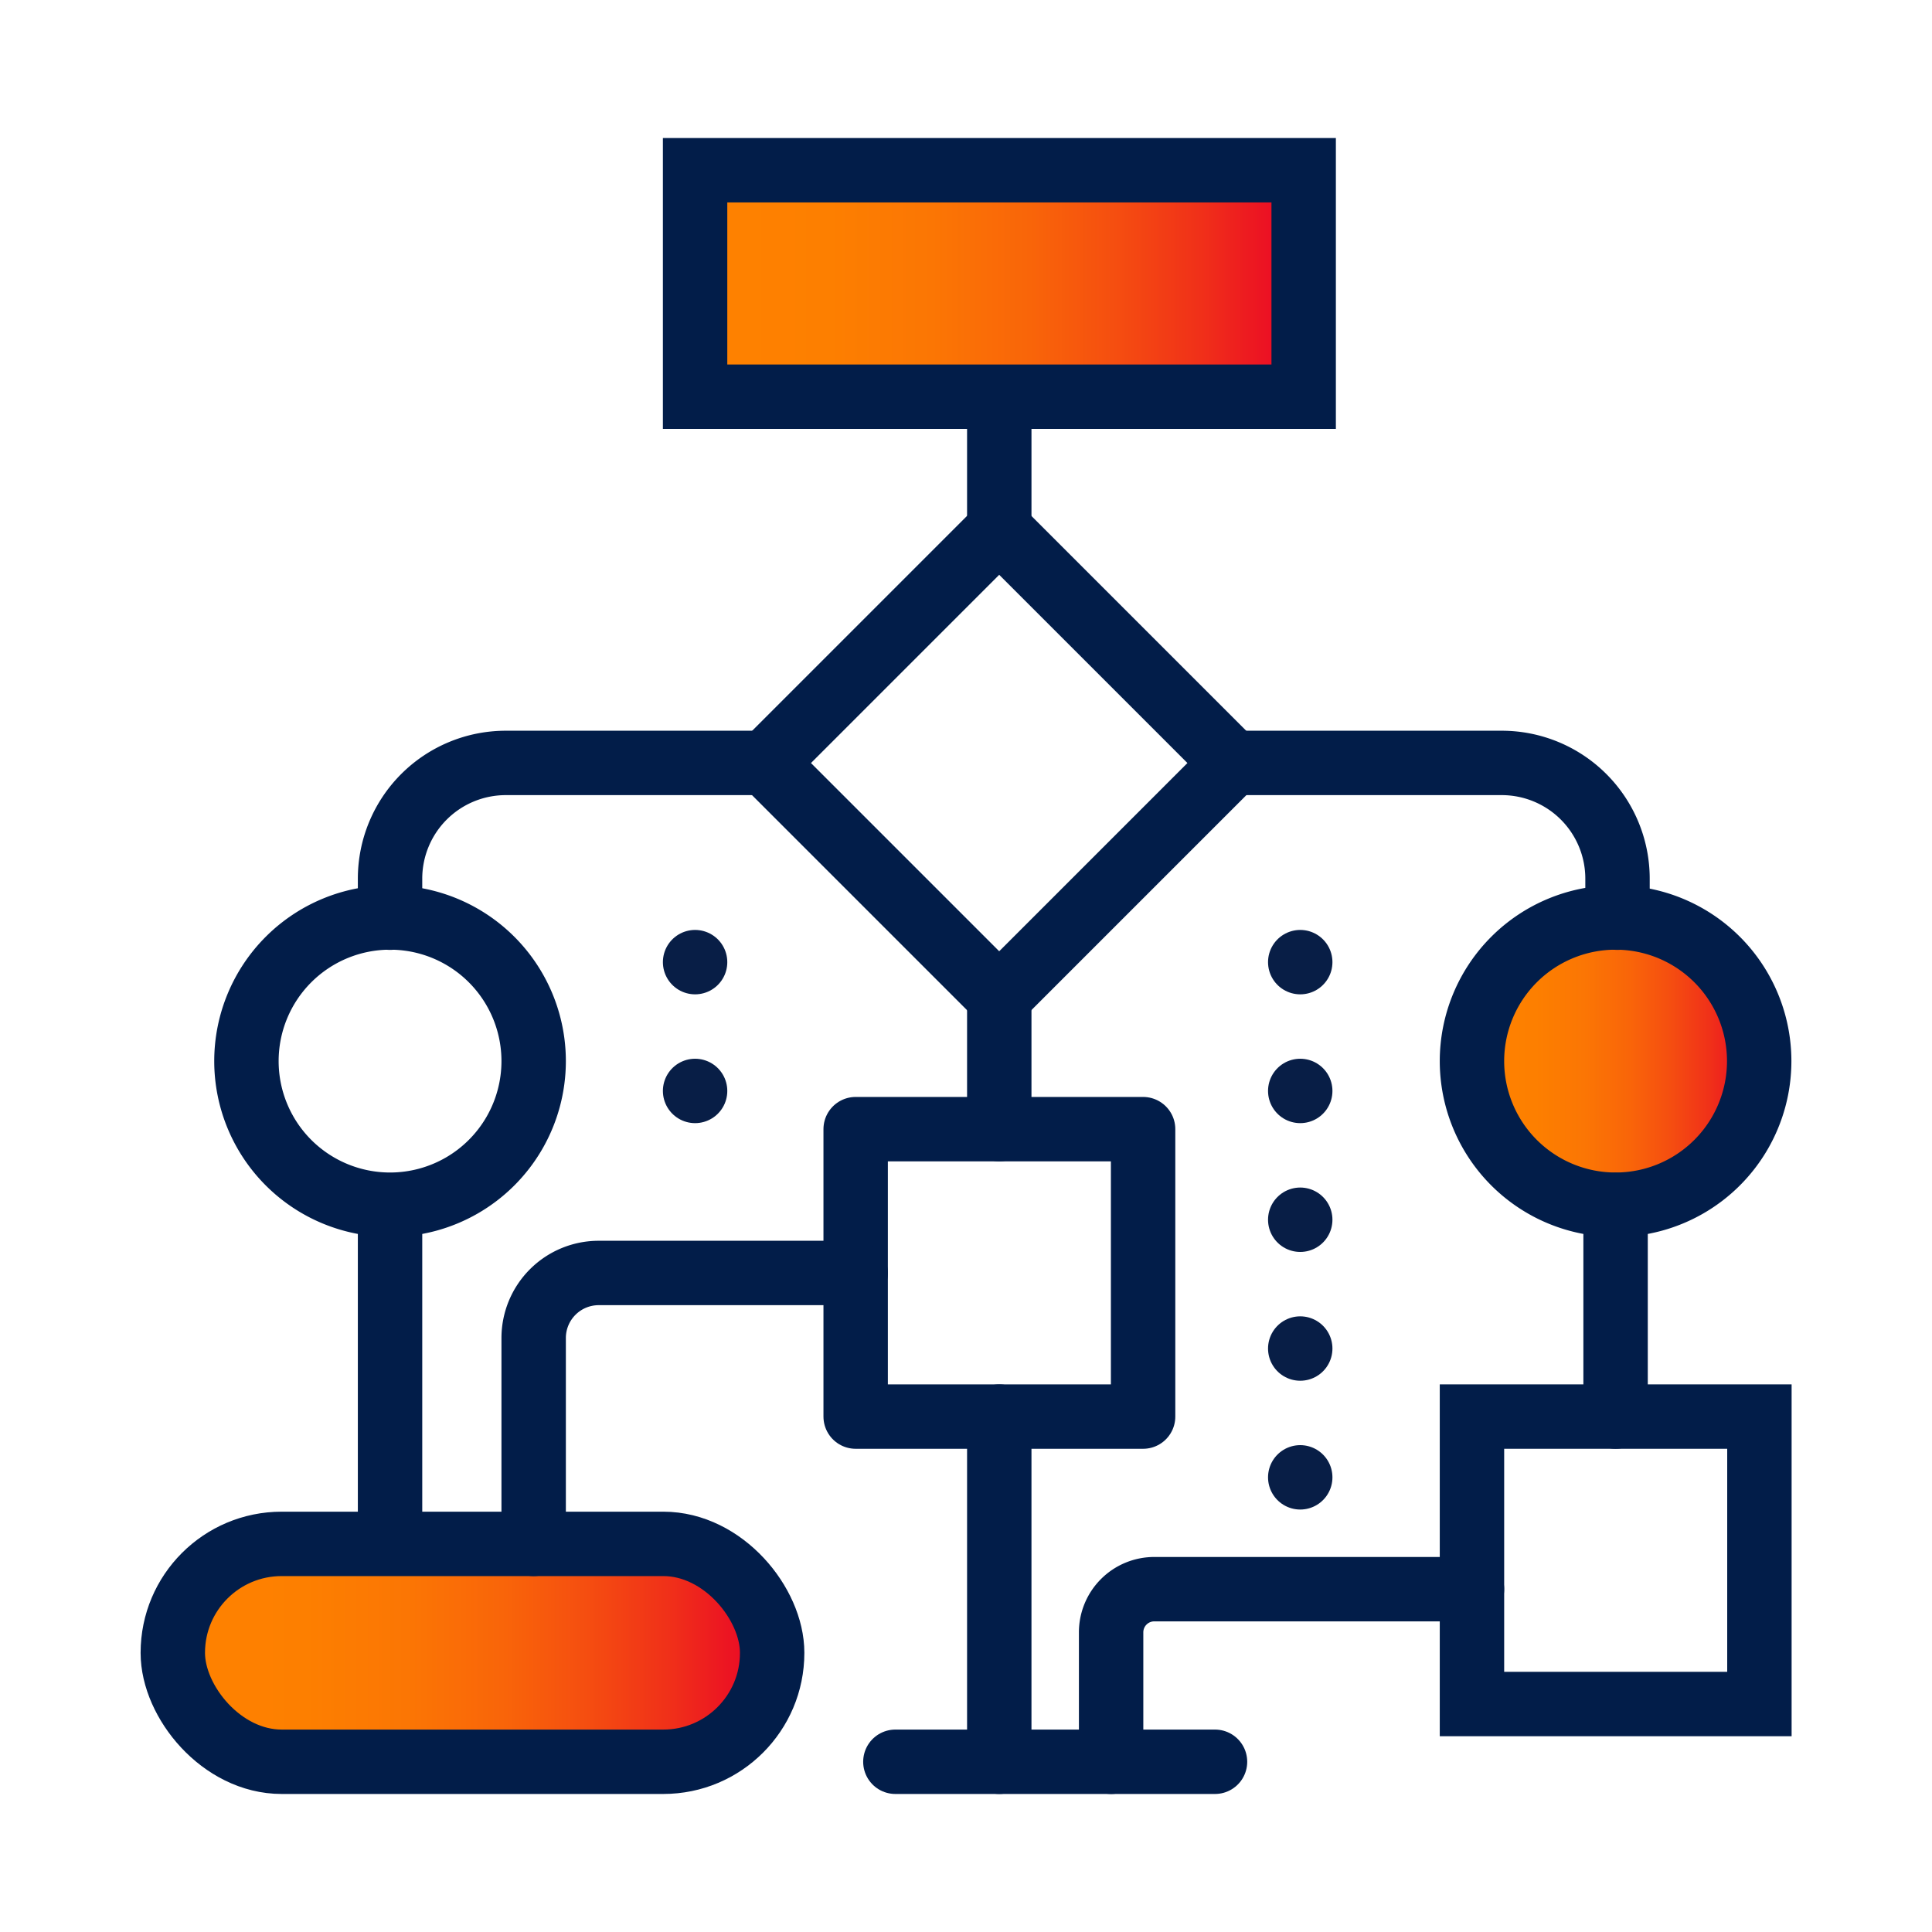
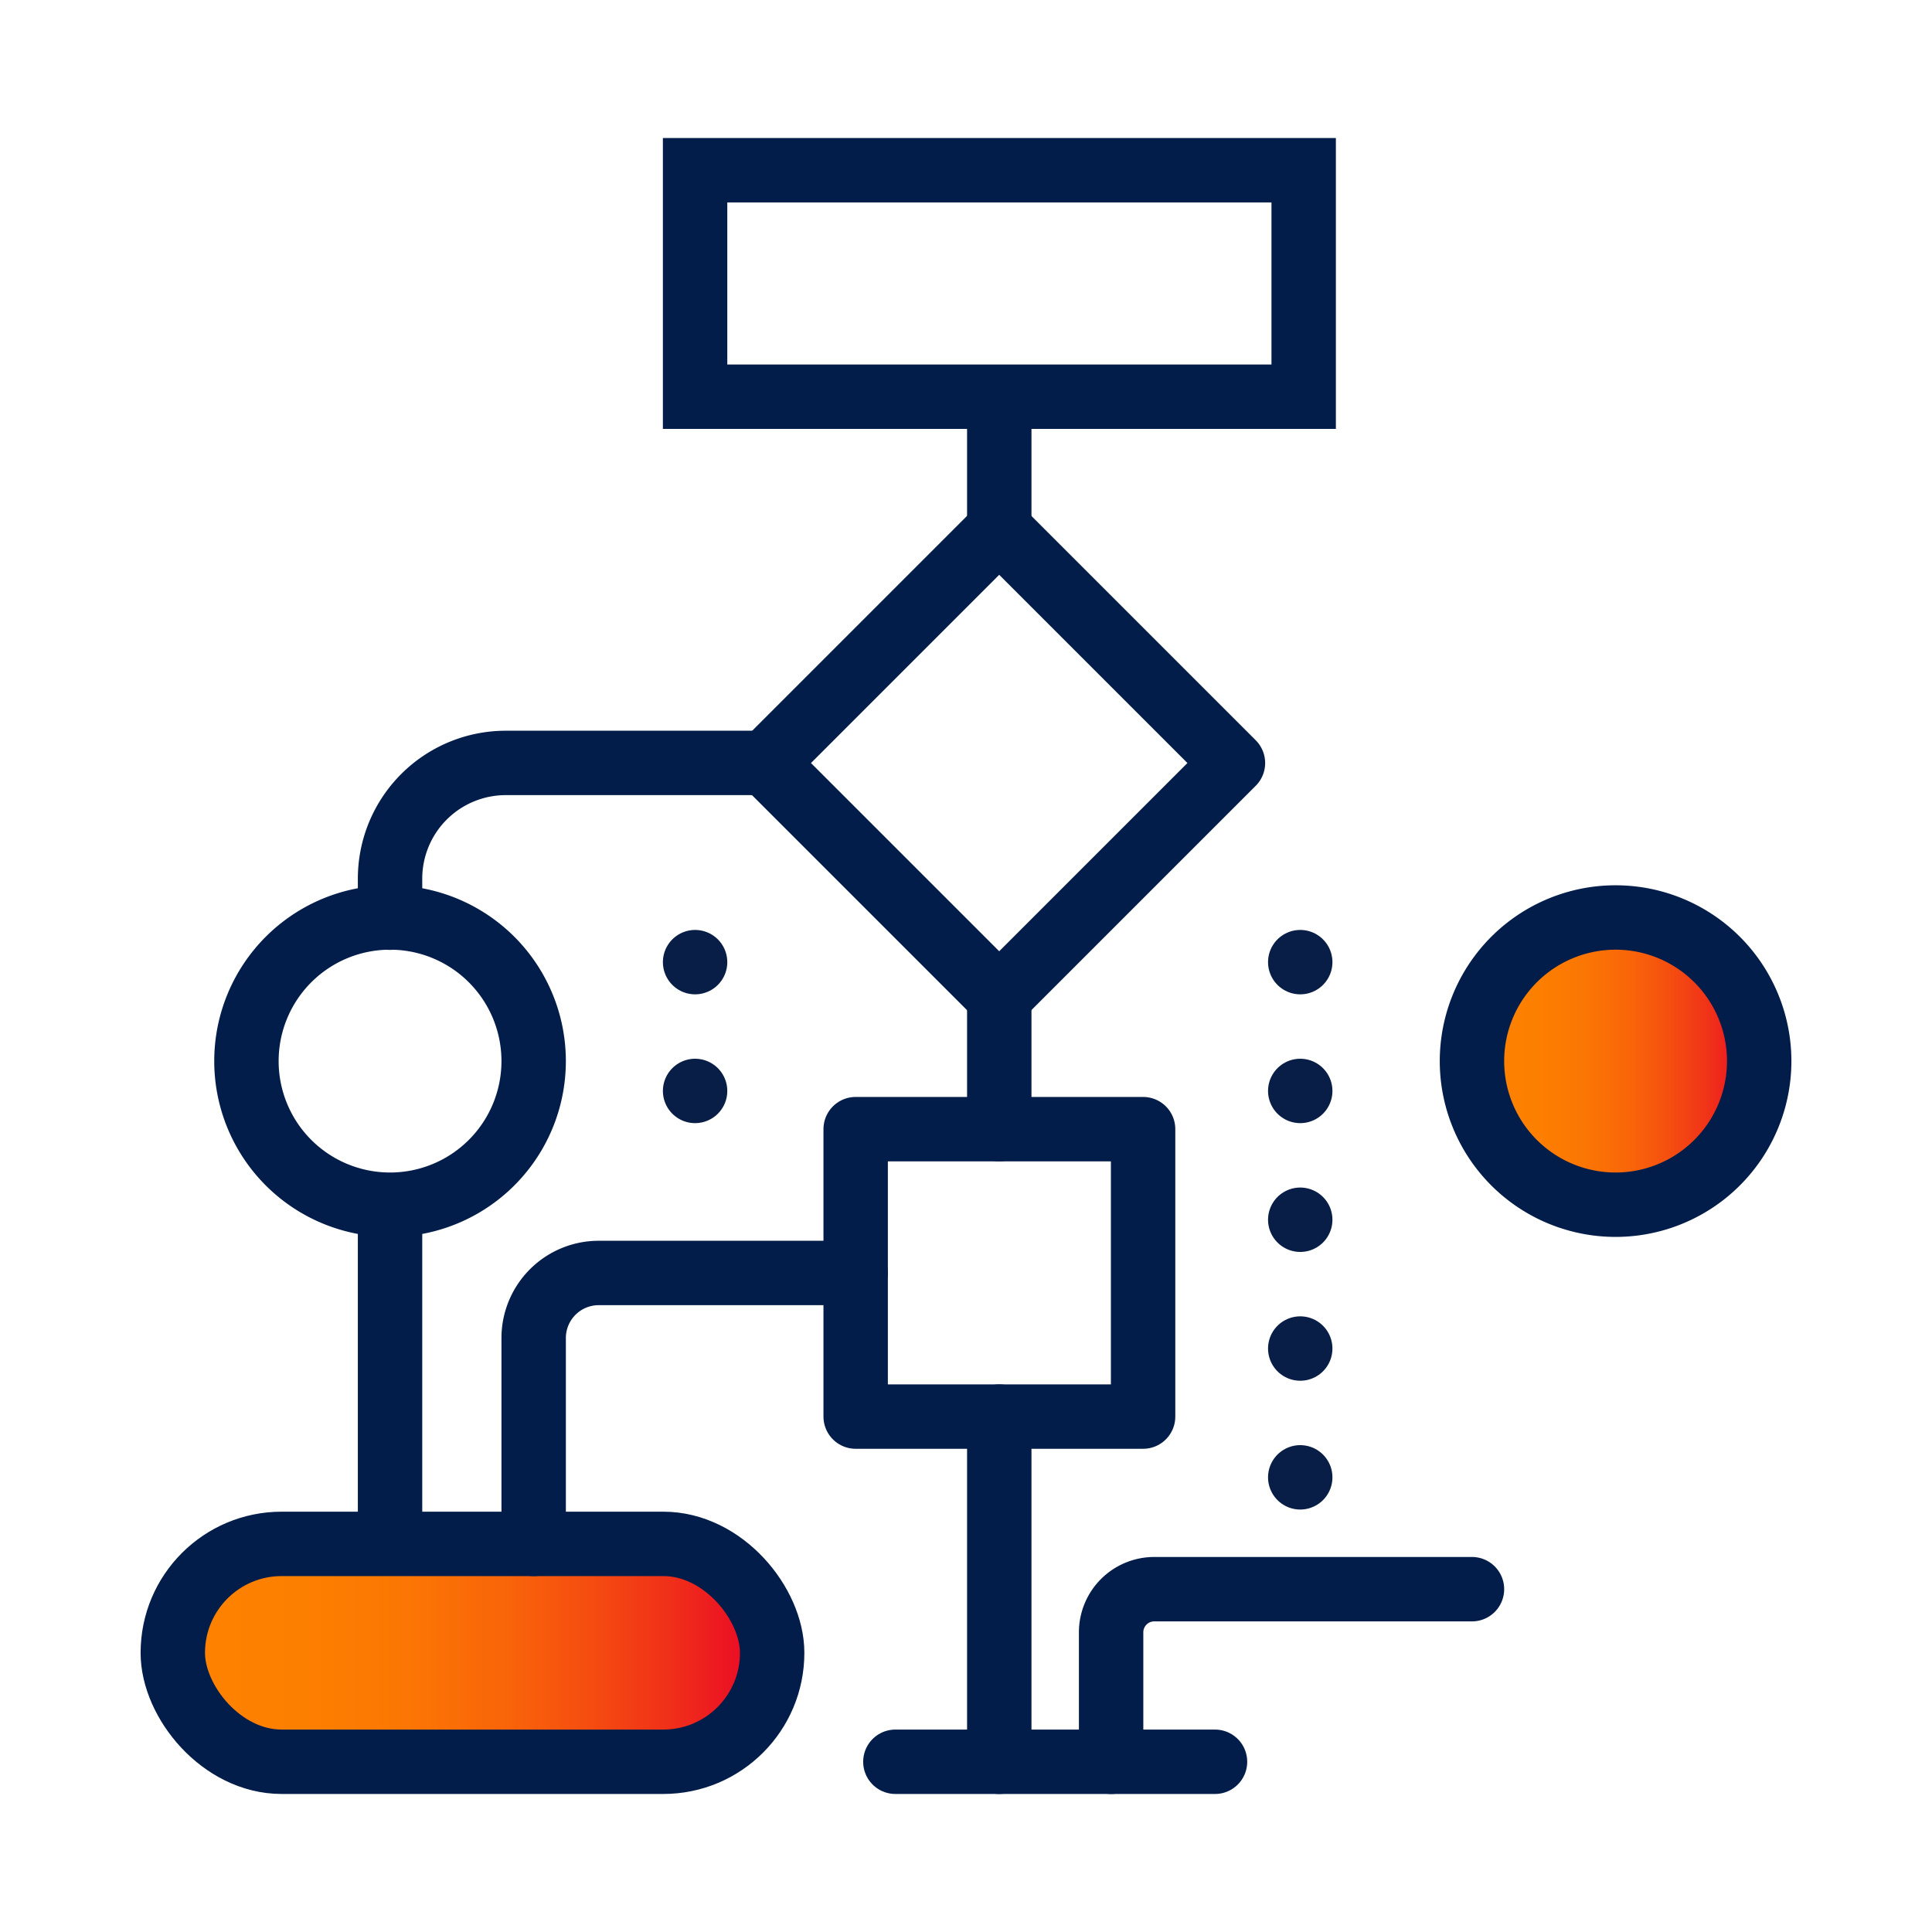
<svg xmlns="http://www.w3.org/2000/svg" xmlns:xlink="http://www.w3.org/1999/xlink" id="icon-configurable-_no-code-workflows" data-name="icon-configurable- no-code-workflows" width="90" height="90" viewBox="0 0 90 90">
  <defs>
    <clipPath id="clip-path">
      <rect id="Rectangle_11060" data-name="Rectangle 11060" width="90" height="90" fill="none" />
    </clipPath>
    <linearGradient id="linear-gradient" y1="0.5" x2="1" y2="0.5" gradientUnits="objectBoundingBox">
      <stop offset="0" stop-color="#ff8200" />
      <stop offset="0.22" stop-color="#fd7f00" />
      <stop offset="0.39" stop-color="#fb7604" />
      <stop offset="0.55" stop-color="#f96509" />
      <stop offset="0.69" stop-color="#f54e10" />
      <stop offset="0.83" stop-color="#f03019" />
      <stop offset="0.96" stop-color="#eb0c25" />
      <stop offset="1" stop-color="#e90029" />
    </linearGradient>
    <linearGradient id="linear-gradient-2" x1="0" y1="0.5" x2="1" y2="0.5" xlink:href="#linear-gradient" />
    <linearGradient id="linear-gradient-3" x1="0" y1="0.5" x2="1" y2="0.5" xlink:href="#linear-gradient" />
  </defs>
  <g id="Group_6196" data-name="Group 6196" clip-path="url(#clip-path)">
    <g id="Artboard_73_copy_2">
      <g id="Group_27">
-         <rect id="Rectangle_13" width="28.35" height="10.55" transform="translate(32.38 7.93)" fill="url(#linear-gradient)" />
        <rect id="Rectangle_13-2" width="28.35" height="10.55" transform="translate(32.38 7.93)" fill="none" stroke="#021d49" stroke-miterlimit="10" stroke-width="3" />
        <rect id="Rectangle_14" width="15.4" height="15.4" transform="translate(35.657 35.545) rotate(-45)" fill="none" stroke="#021d49" stroke-linecap="round" stroke-linejoin="round" stroke-width="3" />
        <rect id="Rectangle_15" width="13.39" height="13.39" transform="translate(39.86 52.6)" fill="none" stroke="#021d49" stroke-linecap="round" stroke-linejoin="round" stroke-width="3" />
-         <rect id="Rectangle_16" width="13.39" height="13.39" transform="translate(68.57 65.99)" fill="none" stroke="#021d49" stroke-miterlimit="10" stroke-width="3" />
        <path id="Rectangle_17" d="M75.26,42.74h0a6.69,6.69,0,0,1,6.69,6.69h0a6.69,6.69,0,0,1-6.69,6.69h0a6.69,6.69,0,0,1-6.69-6.69h0A6.69,6.69,0,0,1,75.26,42.74Z" fill="url(#linear-gradient-2)" />
        <path id="Rectangle_17-2" d="M75.26,42.74h0a6.69,6.69,0,0,1,6.69,6.69h0a6.69,6.69,0,0,1-6.69,6.69h0a6.69,6.69,0,0,1-6.69-6.69h0A6.69,6.69,0,0,1,75.26,42.74Z" fill="none" stroke="#021d49" stroke-miterlimit="10" stroke-width="3" />
        <path id="Rectangle_18" d="M18.17,42.74h0a6.69,6.69,0,0,1,6.69,6.69h0a6.69,6.69,0,0,1-6.69,6.69h0a6.69,6.69,0,0,1-6.69-6.69h0A6.69,6.69,0,0,1,18.17,42.74Z" fill="none" stroke="#021d49" stroke-miterlimit="10" stroke-width="3" />
        <rect id="Rectangle_19" width="27.92" height="10.15" rx="5.07" transform="translate(8.05 71.92)" fill="url(#linear-gradient-3)" />
        <rect id="Rectangle_19-2" width="27.92" height="10.15" rx="5.07" transform="translate(8.05 71.92)" fill="none" stroke="#021d49" stroke-miterlimit="10" stroke-width="3" />
        <line id="Line_39" x2="14.89" transform="translate(41.71 82.07)" fill="none" stroke="#021d49" stroke-linecap="round" stroke-linejoin="round" stroke-width="3" />
        <line id="Line_40" y1="16.08" transform="translate(46.55 65.99)" fill="none" stroke="#021d49" stroke-linecap="round" stroke-linejoin="round" stroke-width="3" />
        <line id="Line_41" y1="6.17" transform="translate(46.55 46.43)" fill="none" stroke="#021d49" stroke-linecap="round" stroke-linejoin="round" stroke-width="3" />
        <line id="Line_42" y1="6.17" transform="translate(46.55 18.48)" fill="none" stroke="#021d49" stroke-miterlimit="10" stroke-width="3" />
-         <path id="Path_17" d="M57.44,35.54H69.96a5.392,5.392,0,0,1,5.39,5.39v1.82" fill="none" stroke="#021d49" stroke-linecap="round" stroke-linejoin="round" stroke-width="3" />
        <path id="Path_18" d="M36.08,35.54H23.56a5.392,5.392,0,0,0-5.39,5.39v1.82" fill="none" stroke="#021d49" stroke-linecap="round" stroke-linejoin="round" stroke-width="3" />
        <line id="Line_43" y2="15.79" transform="translate(18.17 56.13)" fill="none" stroke="#021d49" stroke-miterlimit="10" stroke-width="3" />
-         <line id="Line_44" y2="9.86" transform="translate(75.26 56.13)" fill="none" stroke="#021d49" stroke-linecap="round" stroke-linejoin="round" stroke-width="3" />
        <path id="Path_19" d="M24.86,71.92V62.33A3.03,3.03,0,0,1,27.9,59.3H39.86" fill="none" stroke="#021d49" stroke-linecap="round" stroke-linejoin="round" stroke-width="3" />
        <path id="Path_20" d="M51.76,82.07V76.04a2.01,2.01,0,0,1,2.01-2.01h14.8" fill="none" stroke="#021d49" stroke-linecap="round" stroke-linejoin="round" stroke-width="3" />
        <line id="Line_45" y1="29.49" transform="translate(60.57 39.33)" fill="none" stroke="#081e46" stroke-linecap="round" stroke-linejoin="round" stroke-width="3" stroke-dasharray="0 0 0 6" />
        <line id="Line_46" y1="9.7" transform="translate(32.38 41.12)" fill="none" stroke="#081e46" stroke-linecap="round" stroke-linejoin="round" stroke-width="3" stroke-dasharray="0 0 0 6" />
      </g>
    </g>
  </g>
</svg>